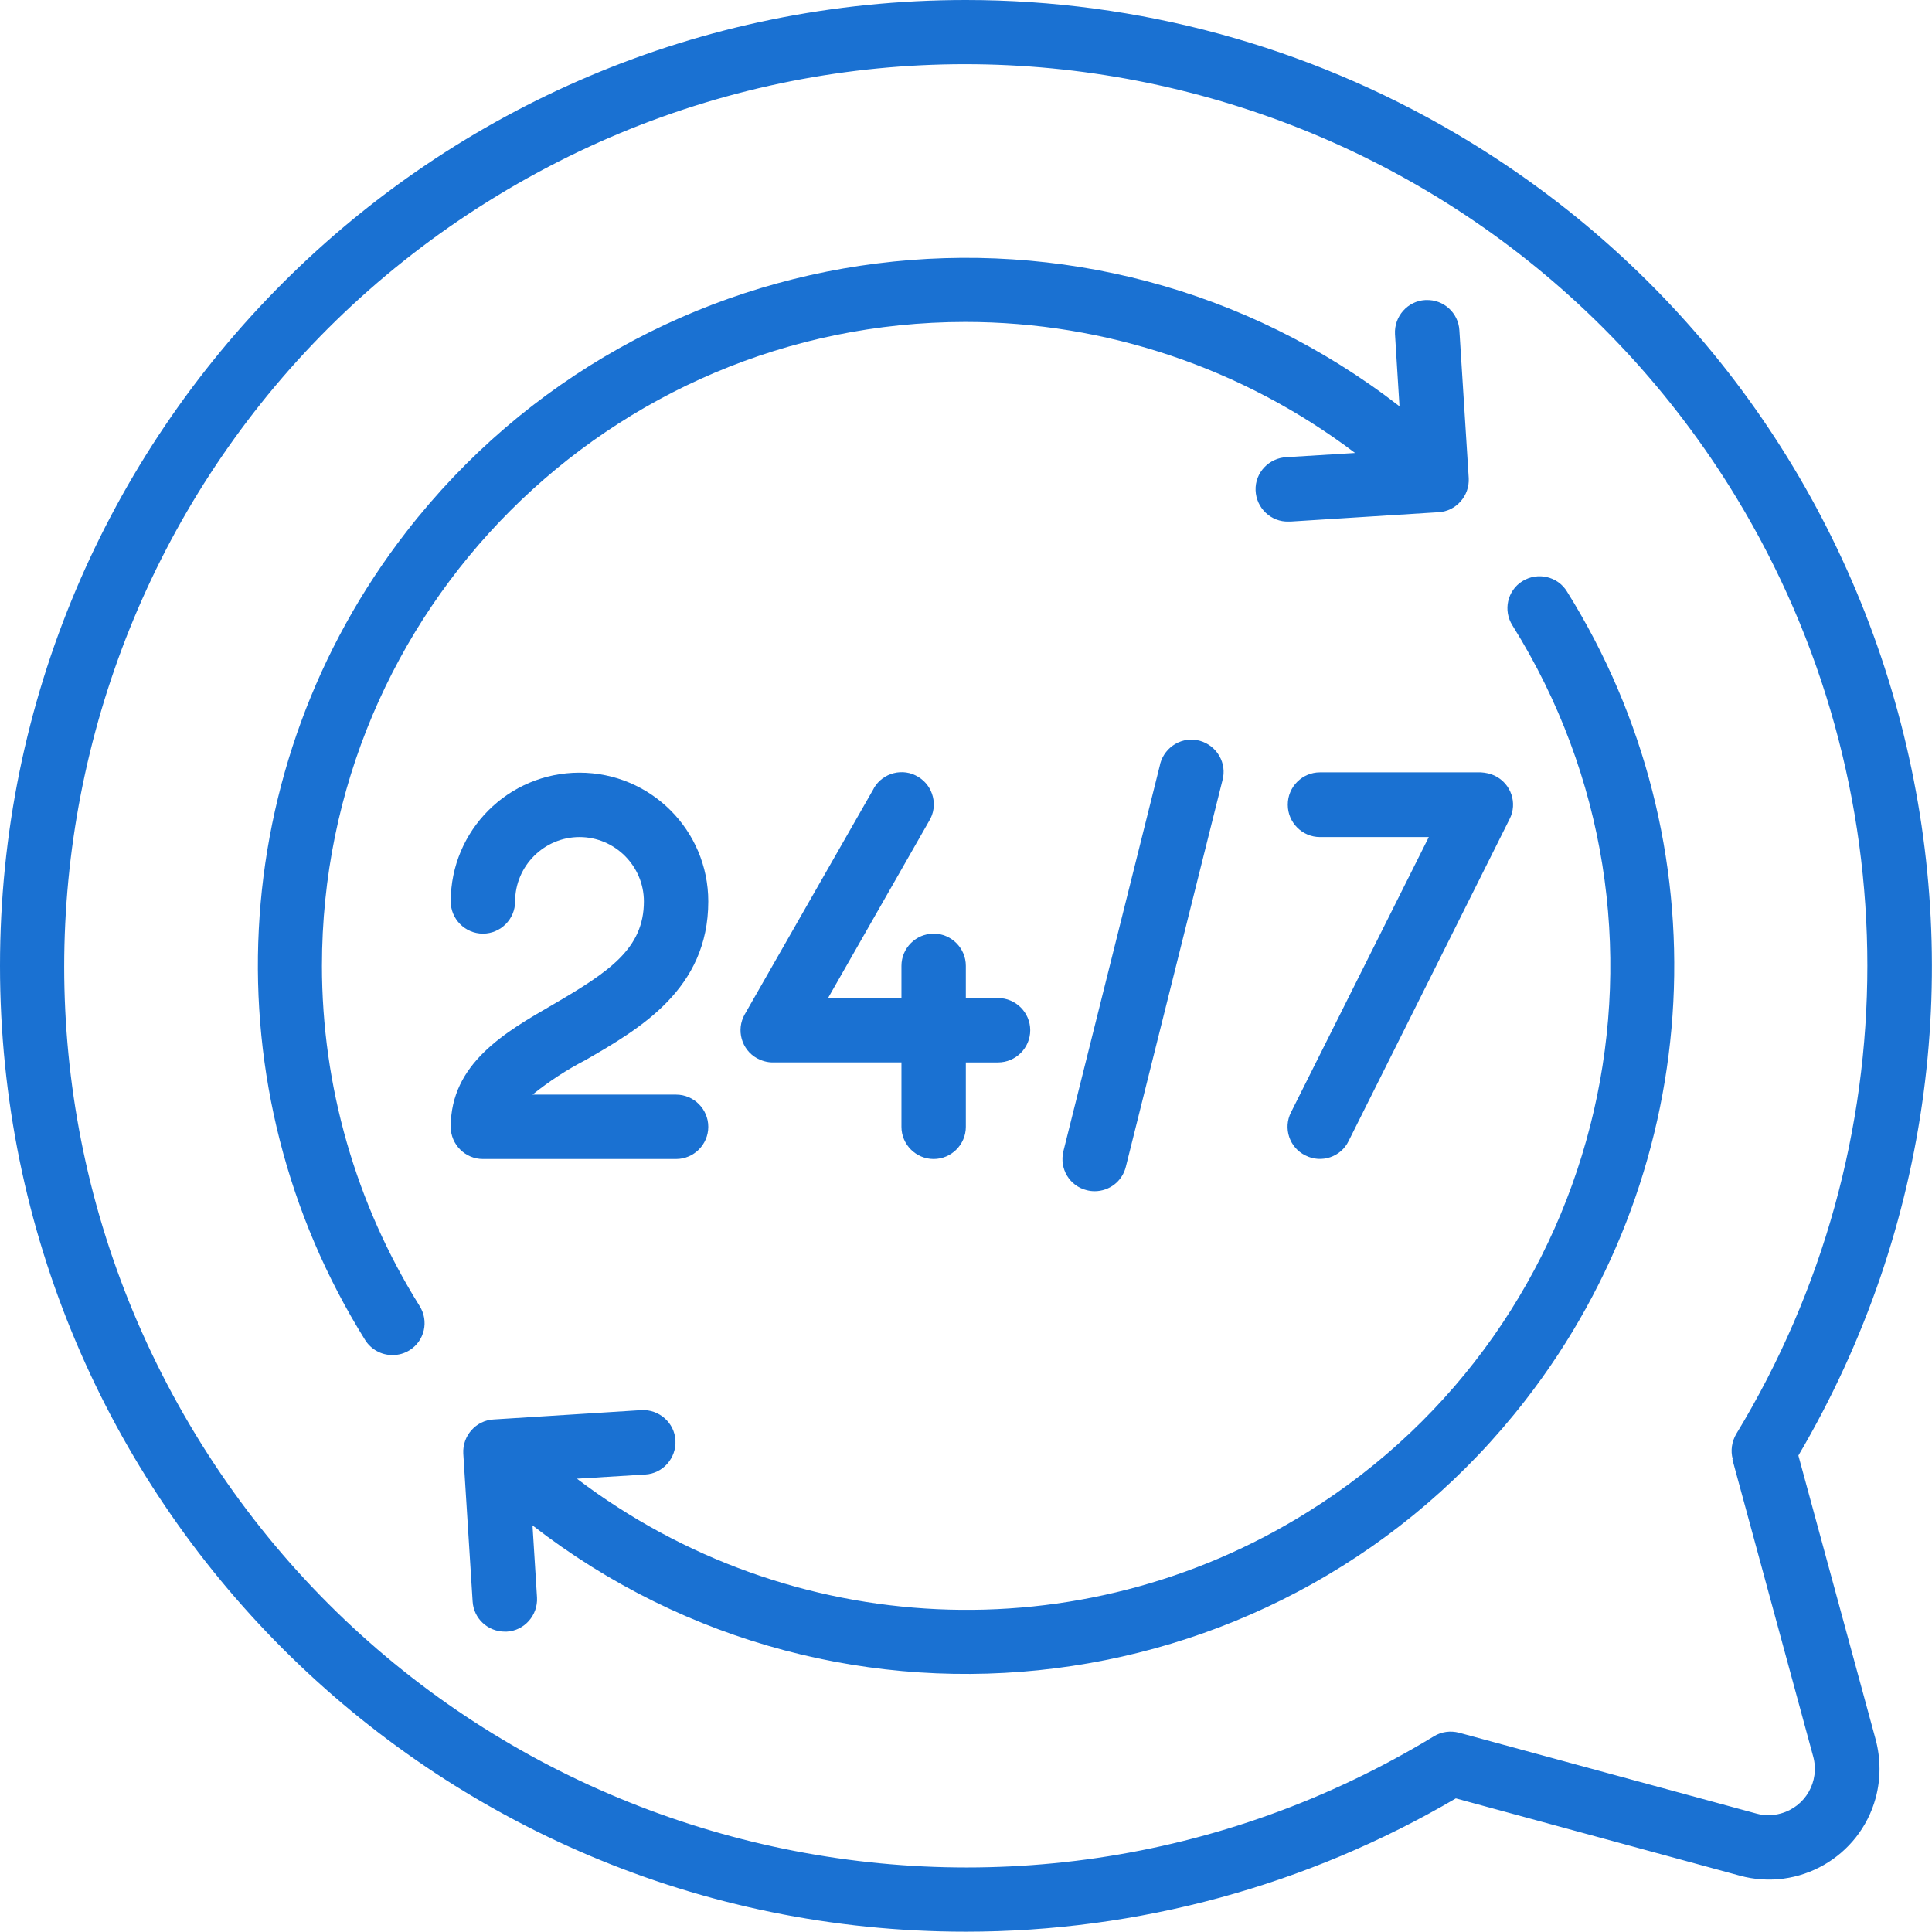
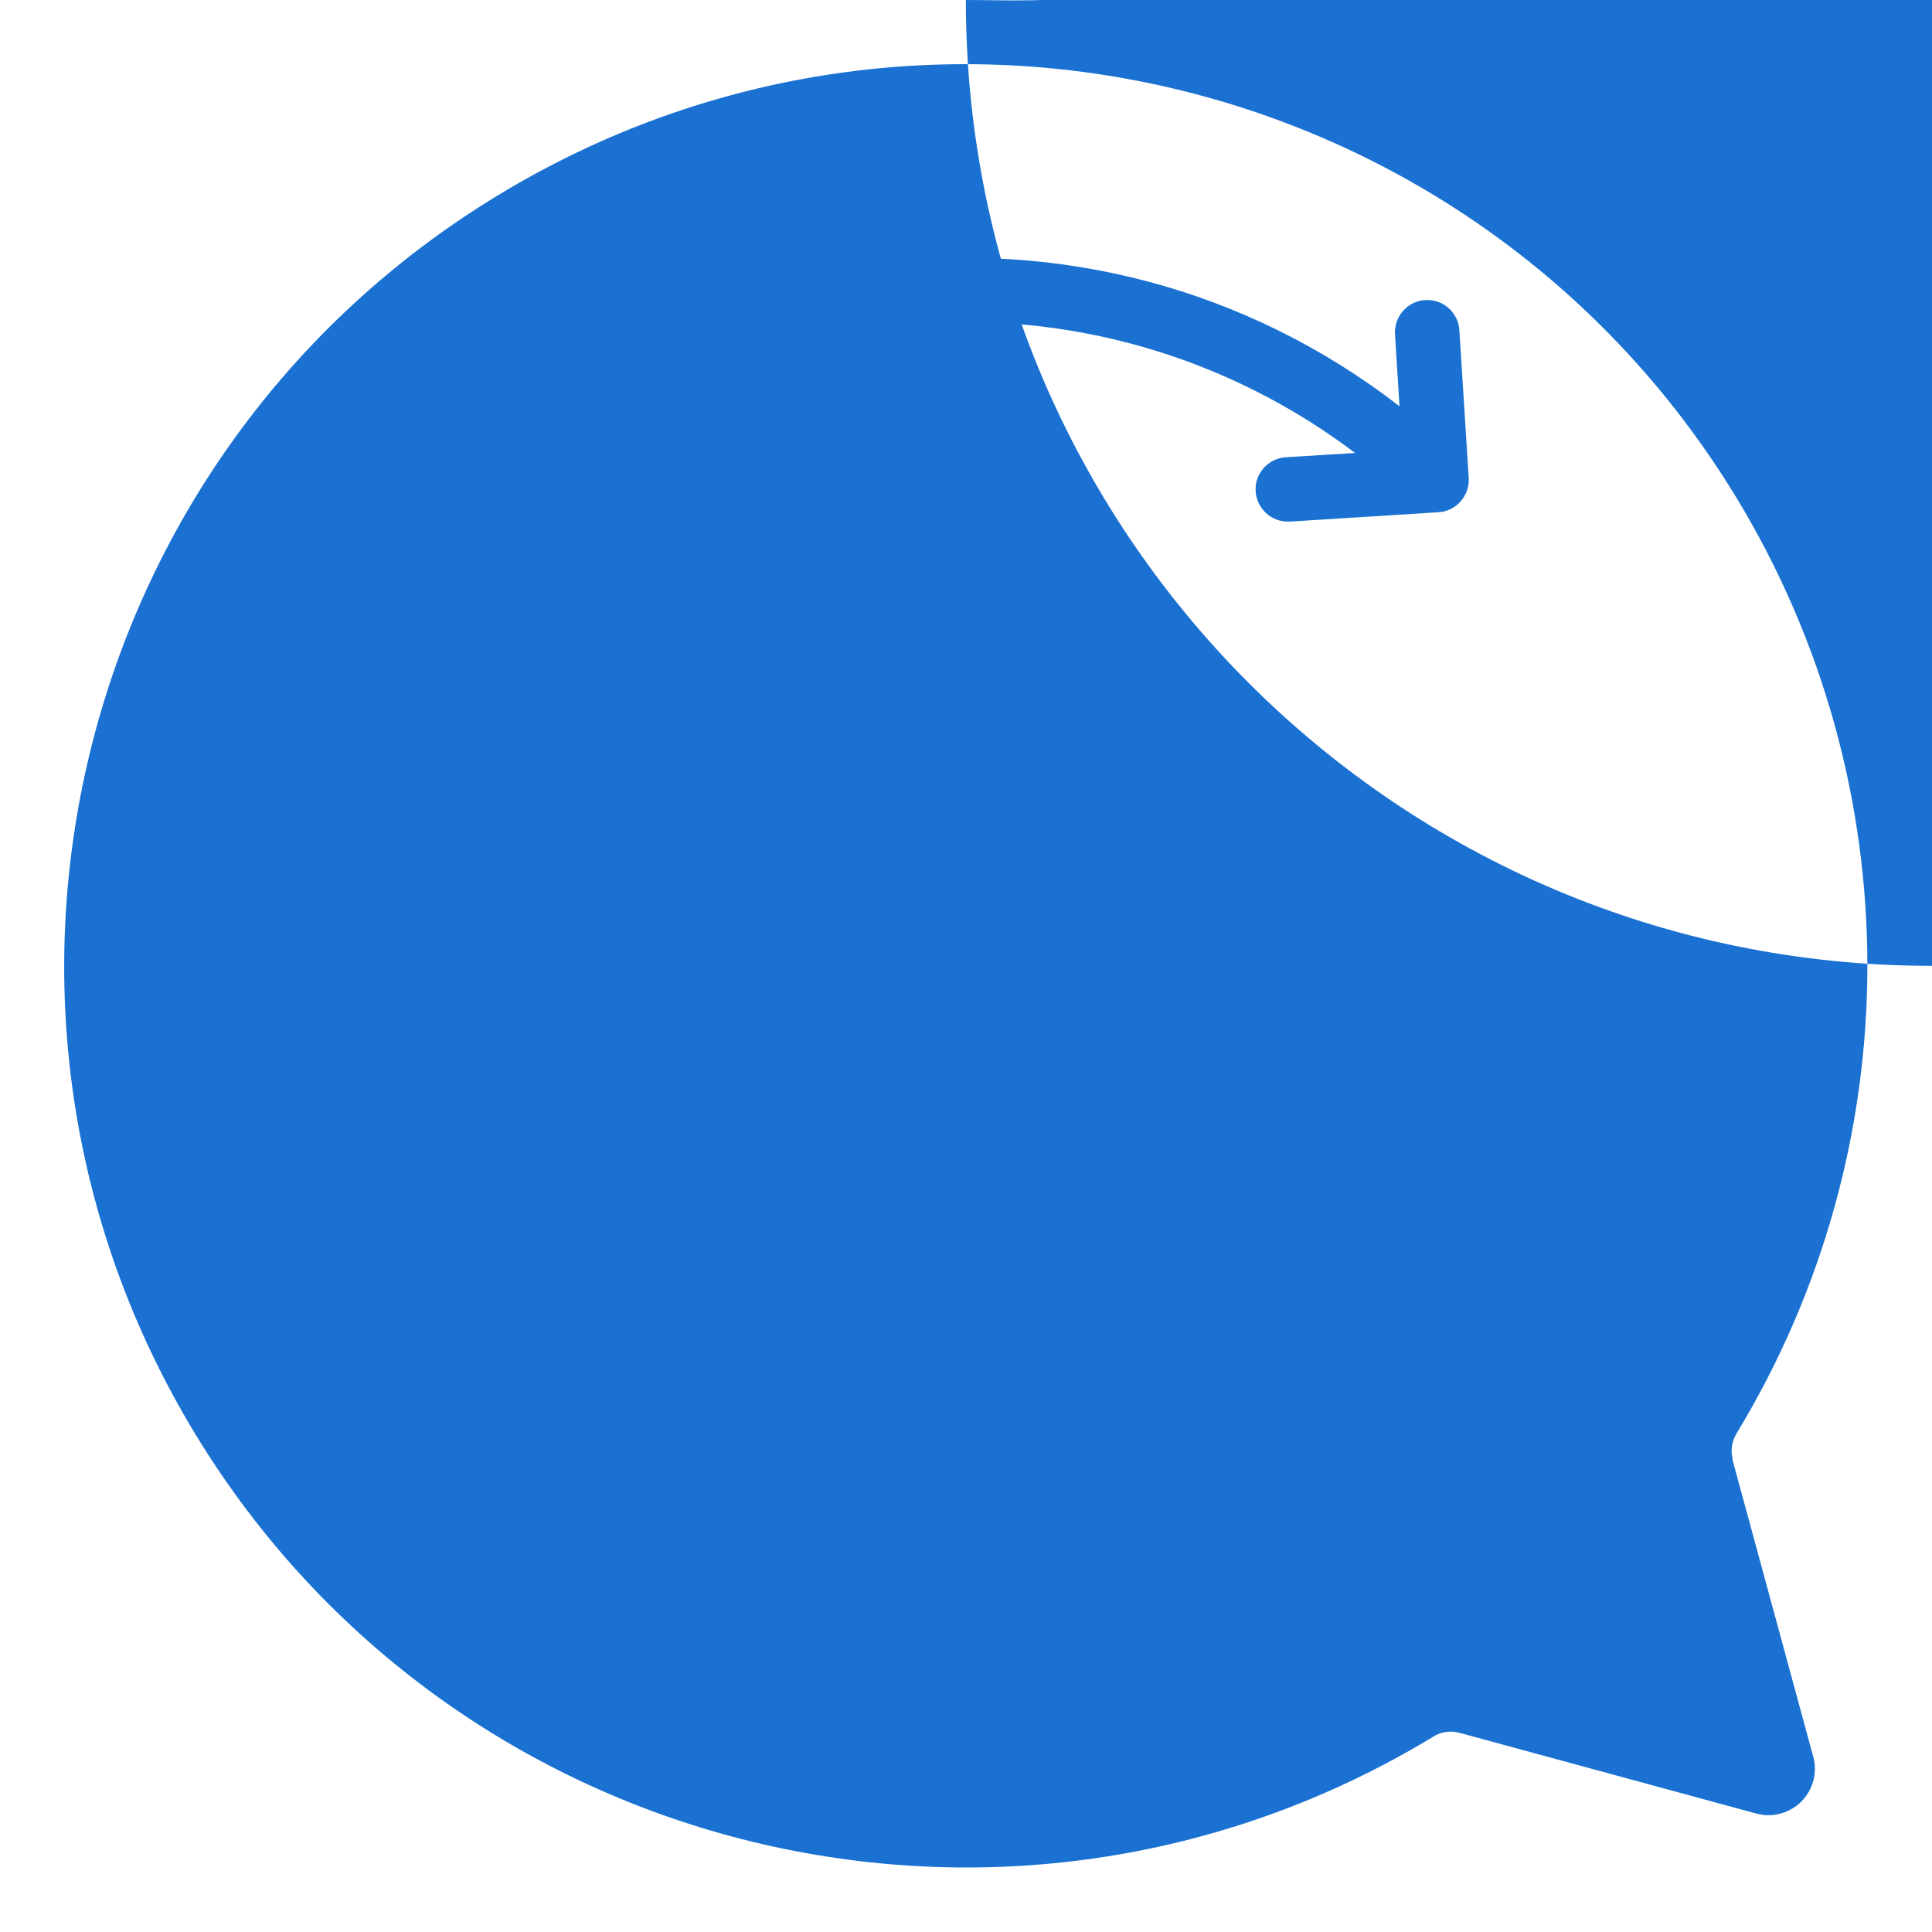
<svg xmlns="http://www.w3.org/2000/svg" id="Layer_2" data-name="Layer 2" viewBox="0 0 60.01 60">
  <defs>
    <style>
      .cls-1 {
        fill: #1a71d2;
      }
    </style>
  </defs>
  <g id="Layer_1-2" data-name="Layer 1">
    <g>
-       <path class="cls-1" d="m30,0C13.43,0,0,13.43,0,30c0,16.57,13.43,30,30,30,5.35,0,10.6-1.43,15.22-4.14l8.82,2.4c1.83.5,3.72-.58,4.22-2.41.16-.59.16-1.22,0-1.82l-2.4-8.82c8.4-14.28,3.64-32.67-10.65-41.07C40.6,1.43,35.35,0,30,0h0Zm23.81,45.33l2.51,9.23c.21.77-.24,1.56-1.01,1.77-.25.07-.51.07-.76,0l-9.23-2.51c-.27-.07-.55-.03-.78.11-13.21,8.03-30.44,3.83-38.47-9.38C-1.96,31.33,2.24,14.1,15.46,6.07,28.67-1.96,45.89,2.24,53.93,15.45c5.43,8.94,5.43,20.15,0,29.09-.14.24-.18.52-.11.78h0Z" />
-       <path class="cls-1" d="m21,36c.55,0,1-.45,1-1s-.45-1-1-1h-4.46c.51-.41,1.06-.77,1.64-1.07,1.7-.98,3.82-2.21,3.82-4.93,0-2.21-1.79-4-4-4s-4,1.79-4,4c0,.55.45,1,1,1s1-.45,1-1c0-1.1.9-2,2-2s2,.9,2,2c0,1.46-1.07,2.18-2.82,3.2-1.49.86-3.18,1.83-3.18,3.8,0,.55.45,1,1,1h6Z" />
-       <path class="cls-1" d="m40,25c0,.55.45,1,1,1h3.38l-4.28,8.55c-.25.49-.05,1.1.45,1.34.49.25,1.1.05,1.34-.45l5-10c.25-.49.05-1.09-.45-1.34-.14-.07-.29-.1-.44-.11h-5c-.55,0-1,.45-1,1h0Z" />
+       <path class="cls-1" d="m30,0c0,16.57,13.43,30,30,30,5.35,0,10.6-1.43,15.22-4.14l8.82,2.4c1.83.5,3.72-.58,4.22-2.41.16-.59.16-1.22,0-1.82l-2.4-8.82c8.4-14.28,3.64-32.67-10.65-41.07C40.6,1.43,35.35,0,30,0h0Zm23.81,45.33l2.51,9.23c.21.77-.24,1.56-1.01,1.77-.25.07-.51.07-.76,0l-9.23-2.51c-.27-.07-.55-.03-.78.11-13.21,8.03-30.44,3.83-38.47-9.38C-1.96,31.33,2.24,14.1,15.46,6.07,28.67-1.96,45.89,2.24,53.93,15.45c5.43,8.94,5.43,20.15,0,29.09-.14.24-.18.52-.11.78h0Z" />
      <path class="cls-1" d="m29,36c.55,0,1-.45,1-1v-2h1c.55,0,1-.45,1-1s-.45-1-1-1h-1v-1c0-.55-.45-1-1-1s-1,.45-1,1v1h-2.28l3.14-5.5c.29-.47.13-1.09-.34-1.37-.47-.29-1.09-.13-1.37.34,0,.01-.02.03-.02.04l-4,7c-.27.48-.1,1.09.38,1.36.15.08.32.13.49.13h4v2c0,.55.45,1,1,1Z" />
      <path class="cls-1" d="m36.03,23.76l-3,12c-.13.54.19,1.08.73,1.21.08.02.16.03.24.03.46,0,.86-.31.97-.76l3-12c.15-.53-.17-1.08-.7-1.23s-1.08.17-1.23.7c0,.01,0,.03-.01.04h0Z" />
-       <path class="cls-1" d="m47.29,18.05c-.47.29-.61.91-.31,1.38,5.85,9.36,3,21.7-6.37,27.54-7.04,4.4-16.07,3.98-22.69-1.04l2.12-.13c.55-.03.97-.51.94-1.06s-.51-.97-1.06-.94l-4.59.29c-.55.03-.97.51-.94,1.06l.29,4.59c.03.53.47.94,1,.94h.06c.55-.03.97-.51.94-1.06,0,0,0,0,0,0l-.14-2.24c9.59,7.44,23.41,5.7,30.85-3.9,5.64-7.28,6.16-17.3,1.28-25.11-.29-.47-.91-.61-1.38-.32h0Z" />
      <path class="cls-1" d="m10,30c0-11.04,8.94-19.99,19.98-20,4.37,0,8.62,1.43,12.11,4.07l-2.12.13c-.55.02-.99.48-.97,1.03.02.55.48.99,1.03.97h.06l4.59-.29c.55-.03.97-.51.94-1.06l-.29-4.59c-.03-.54-.49-.96-1.03-.94-.01,0-.02,0-.03,0-.55.03-.97.51-.94,1.06h0s.14,2.24.14,2.24c-9.6-7.44-23.41-5.69-30.85,3.9-5.64,7.27-6.15,17.29-1.28,25.1.18.29.5.47.85.47.19,0,.37-.05.53-.15.47-.29.61-.91.31-1.38-1.98-3.17-3.03-6.83-3.03-10.57h0Z" />
    </g>
  </g>
</svg>